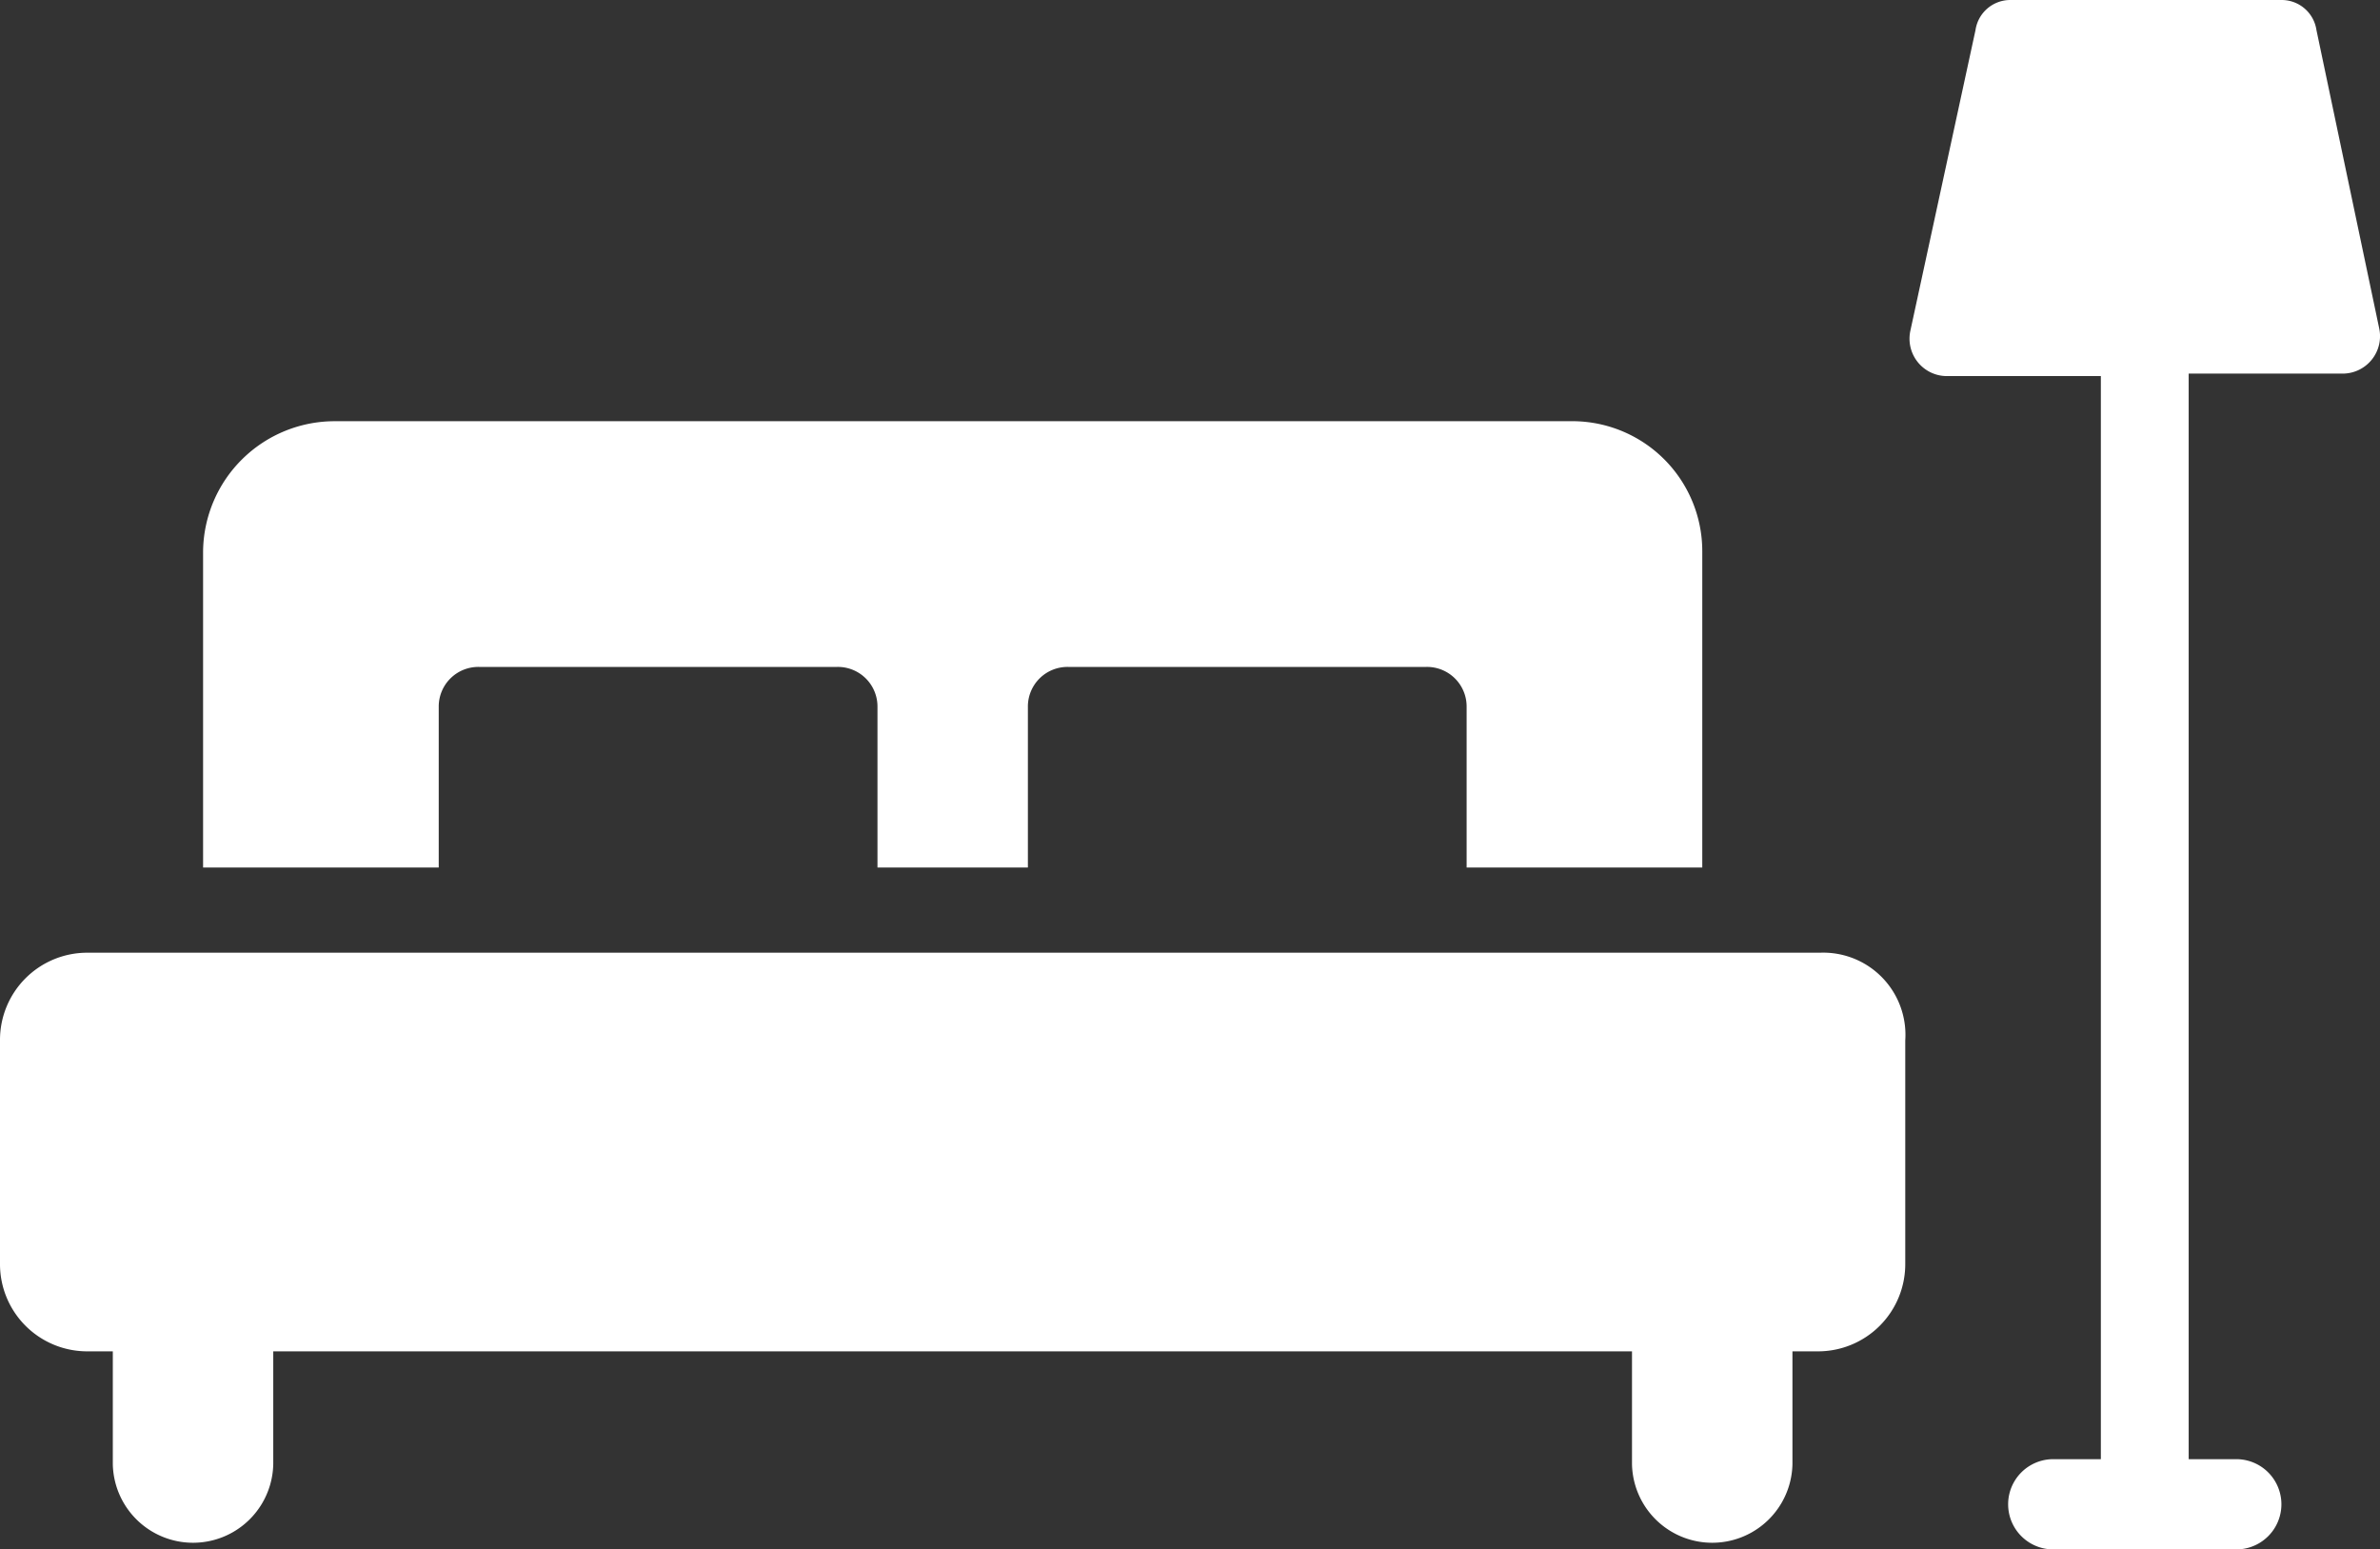
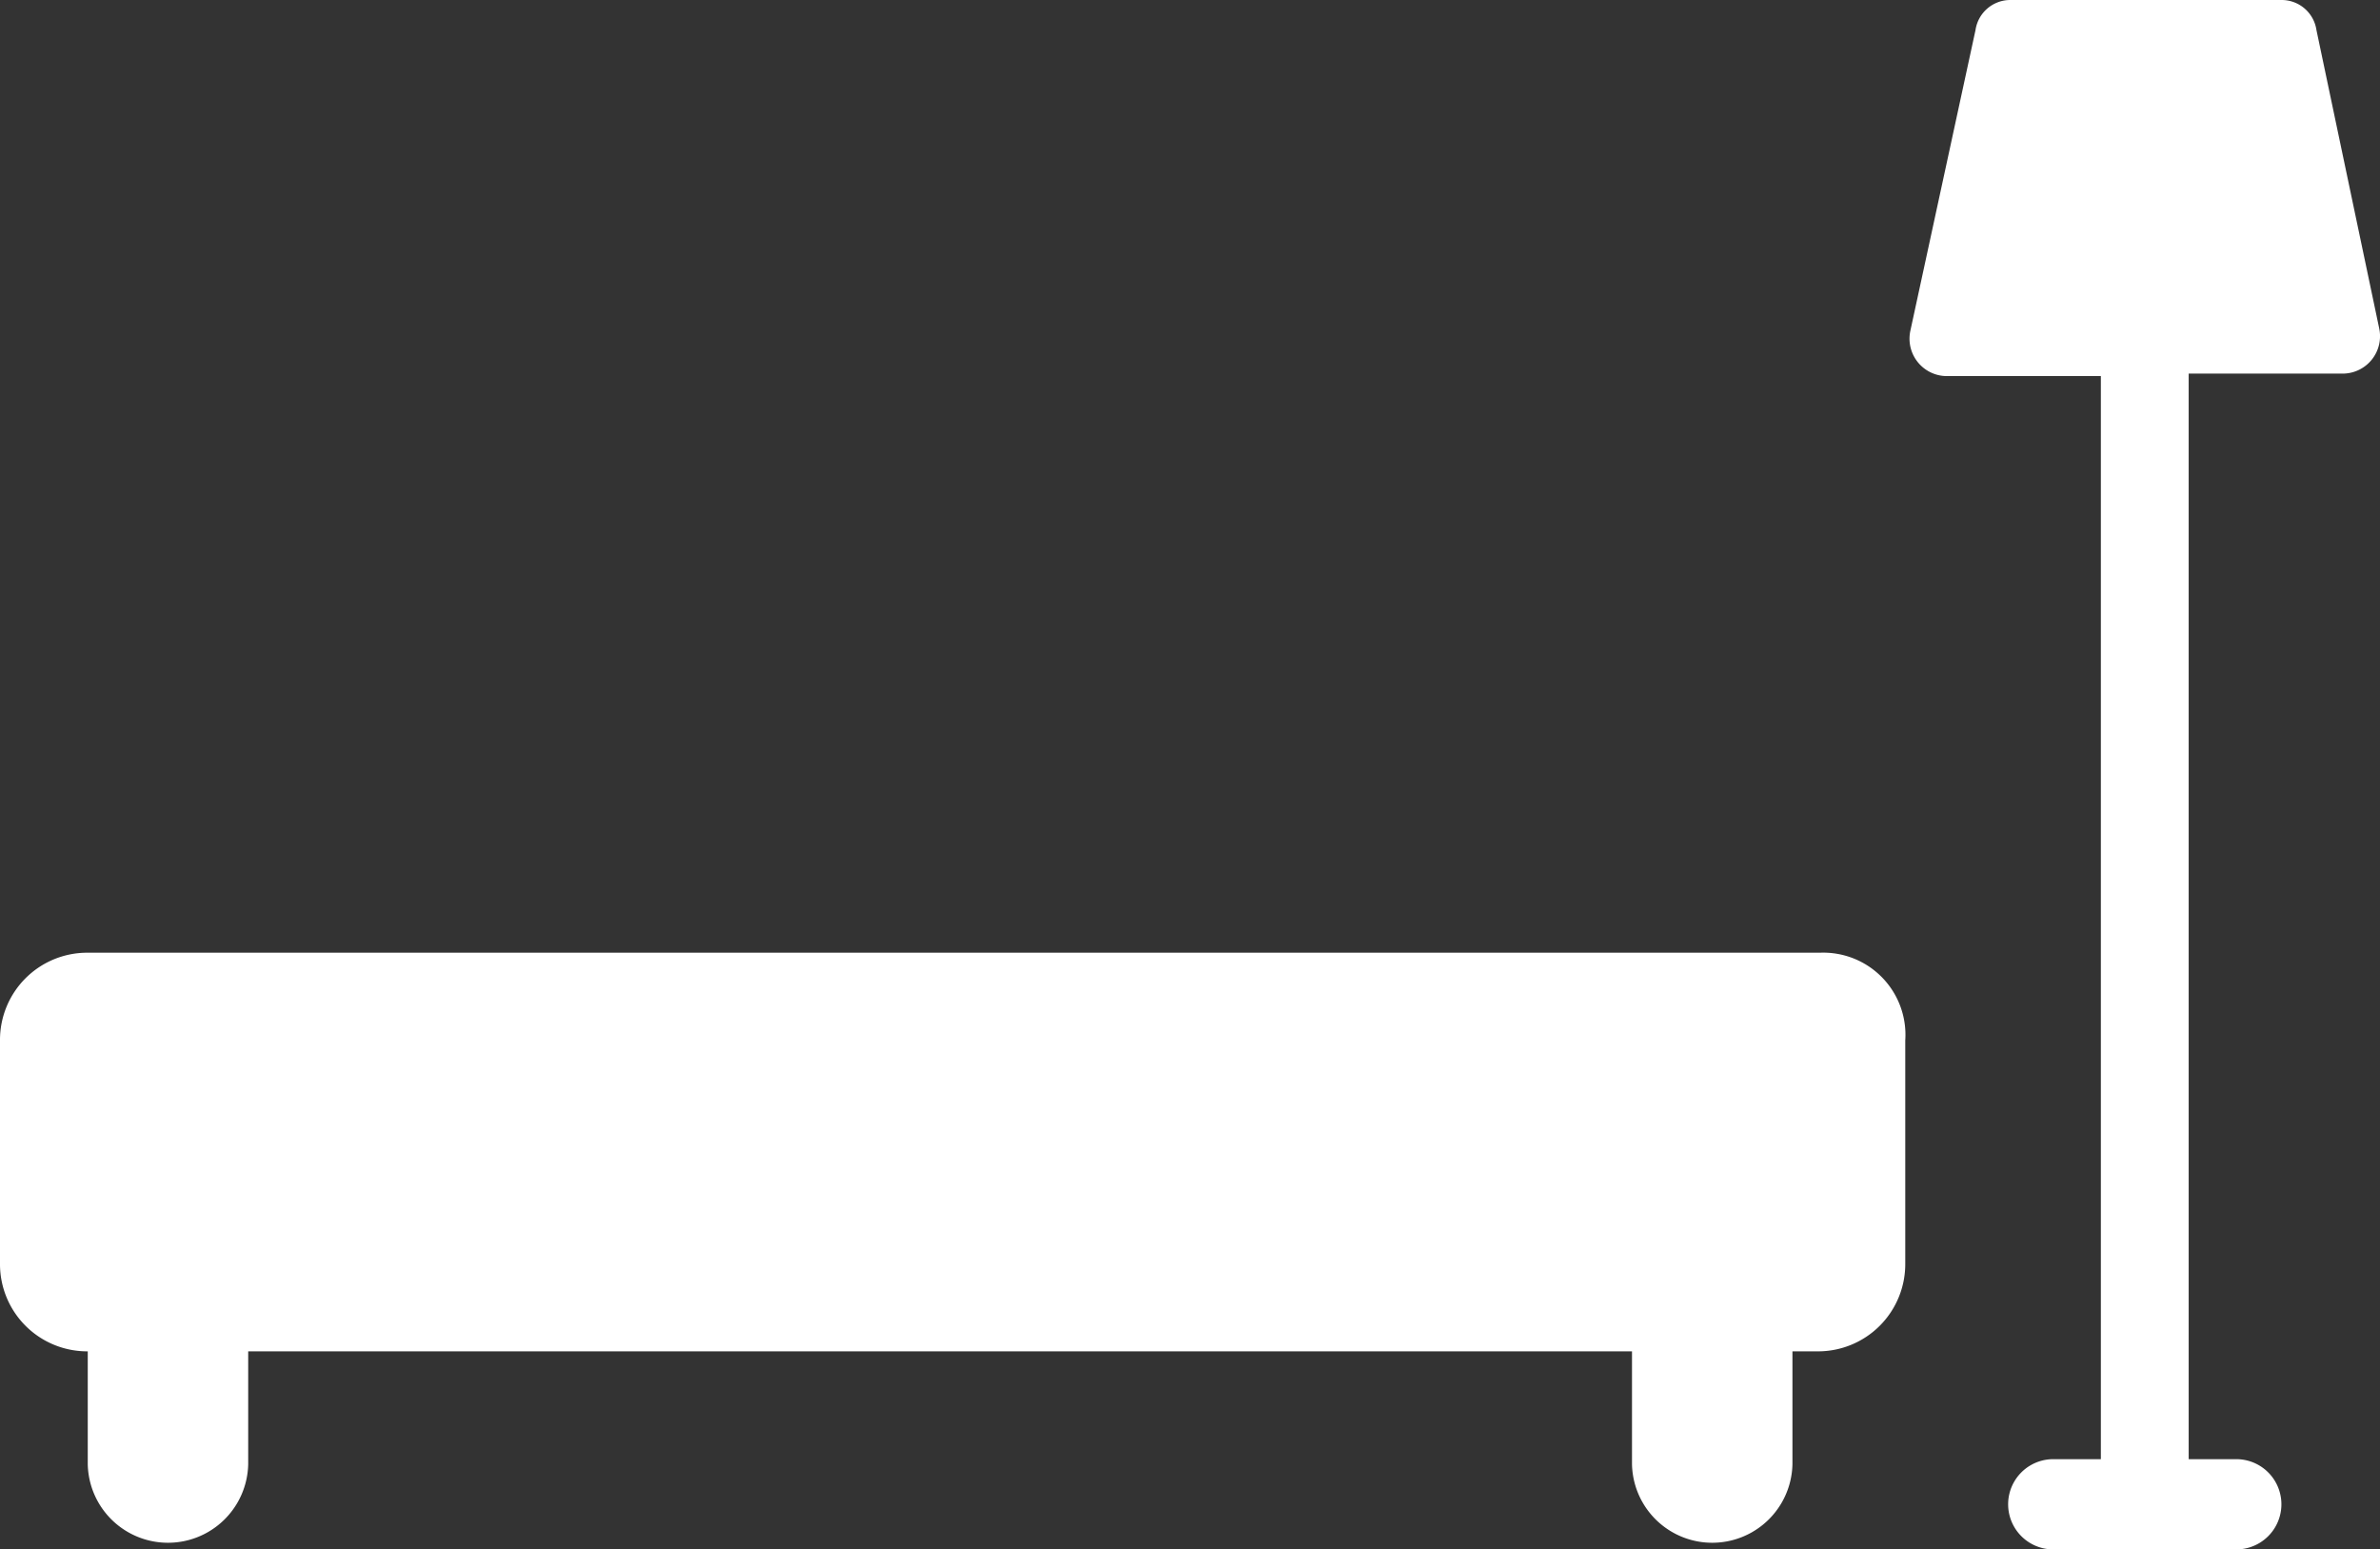
<svg xmlns="http://www.w3.org/2000/svg" width="70" height="45.568" viewBox="0 0 70 45.568">
  <rect x="0" y="0" width="70" height="45.568" fill="#333333" stroke="none" />
  <g id="_3" data-name="3" transform="translate(-2.5 -25.7)">
    <path id="Контур_19" data-name="Контур 19" d="M90.636,26.585A1.034,1.034,0,0,0,89.6,25.7H81.64a1.034,1.034,0,0,0-1.032.885l-1.917,8.848a1.1,1.1,0,0,0,1.032,1.327h4.572V68.614h-1.4a1.327,1.327,0,1,0,0,2.654h5.383a1.327,1.327,0,0,0,0-2.654h-1.4V36.687h4.572a1.1,1.1,0,0,0,1.032-1.327Z" transform="translate(-20.005)" fill="#fff" />
-     <path id="Контур_20" data-name="Контур 20" d="M17.531,50.906a1.165,1.165,0,0,1,1.18-1.18H29.255a1.165,1.165,0,0,1,1.18,1.18v4.719h4.424V50.906a1.165,1.165,0,0,1,1.18-1.18H46.583a1.165,1.165,0,0,1,1.18,1.18v4.719h6.931V46.334A3.825,3.825,0,0,0,50.786,42.5H14.508A3.871,3.871,0,0,0,10.6,46.334v9.291h6.931Z" transform="translate(-2.127 -4.412)" fill="#fff" />
-     <path id="Контур_21" data-name="Контур 21" d="M56.032,63.7H5.081A2.565,2.565,0,0,0,2.5,66.281v6.562a2.565,2.565,0,0,0,2.581,2.581h.737v3.318a2.36,2.36,0,0,0,4.719,0V75.424H50.5v3.318a2.36,2.36,0,0,0,4.719,0V75.424h.737a2.565,2.565,0,0,0,2.581-2.581V66.281A2.417,2.417,0,0,0,56.032,63.7Z" transform="translate(0 -9.981)" fill="#fff" />
+     <path id="Контур_21" data-name="Контур 21" d="M56.032,63.7H5.081A2.565,2.565,0,0,0,2.5,66.281v6.562a2.565,2.565,0,0,0,2.581,2.581v3.318a2.36,2.36,0,0,0,4.719,0V75.424H50.5v3.318a2.36,2.36,0,0,0,4.719,0V75.424h.737a2.565,2.565,0,0,0,2.581-2.581V66.281A2.417,2.417,0,0,0,56.032,63.7Z" transform="translate(0 -9.981)" fill="#fff" />
  </g>
</svg>